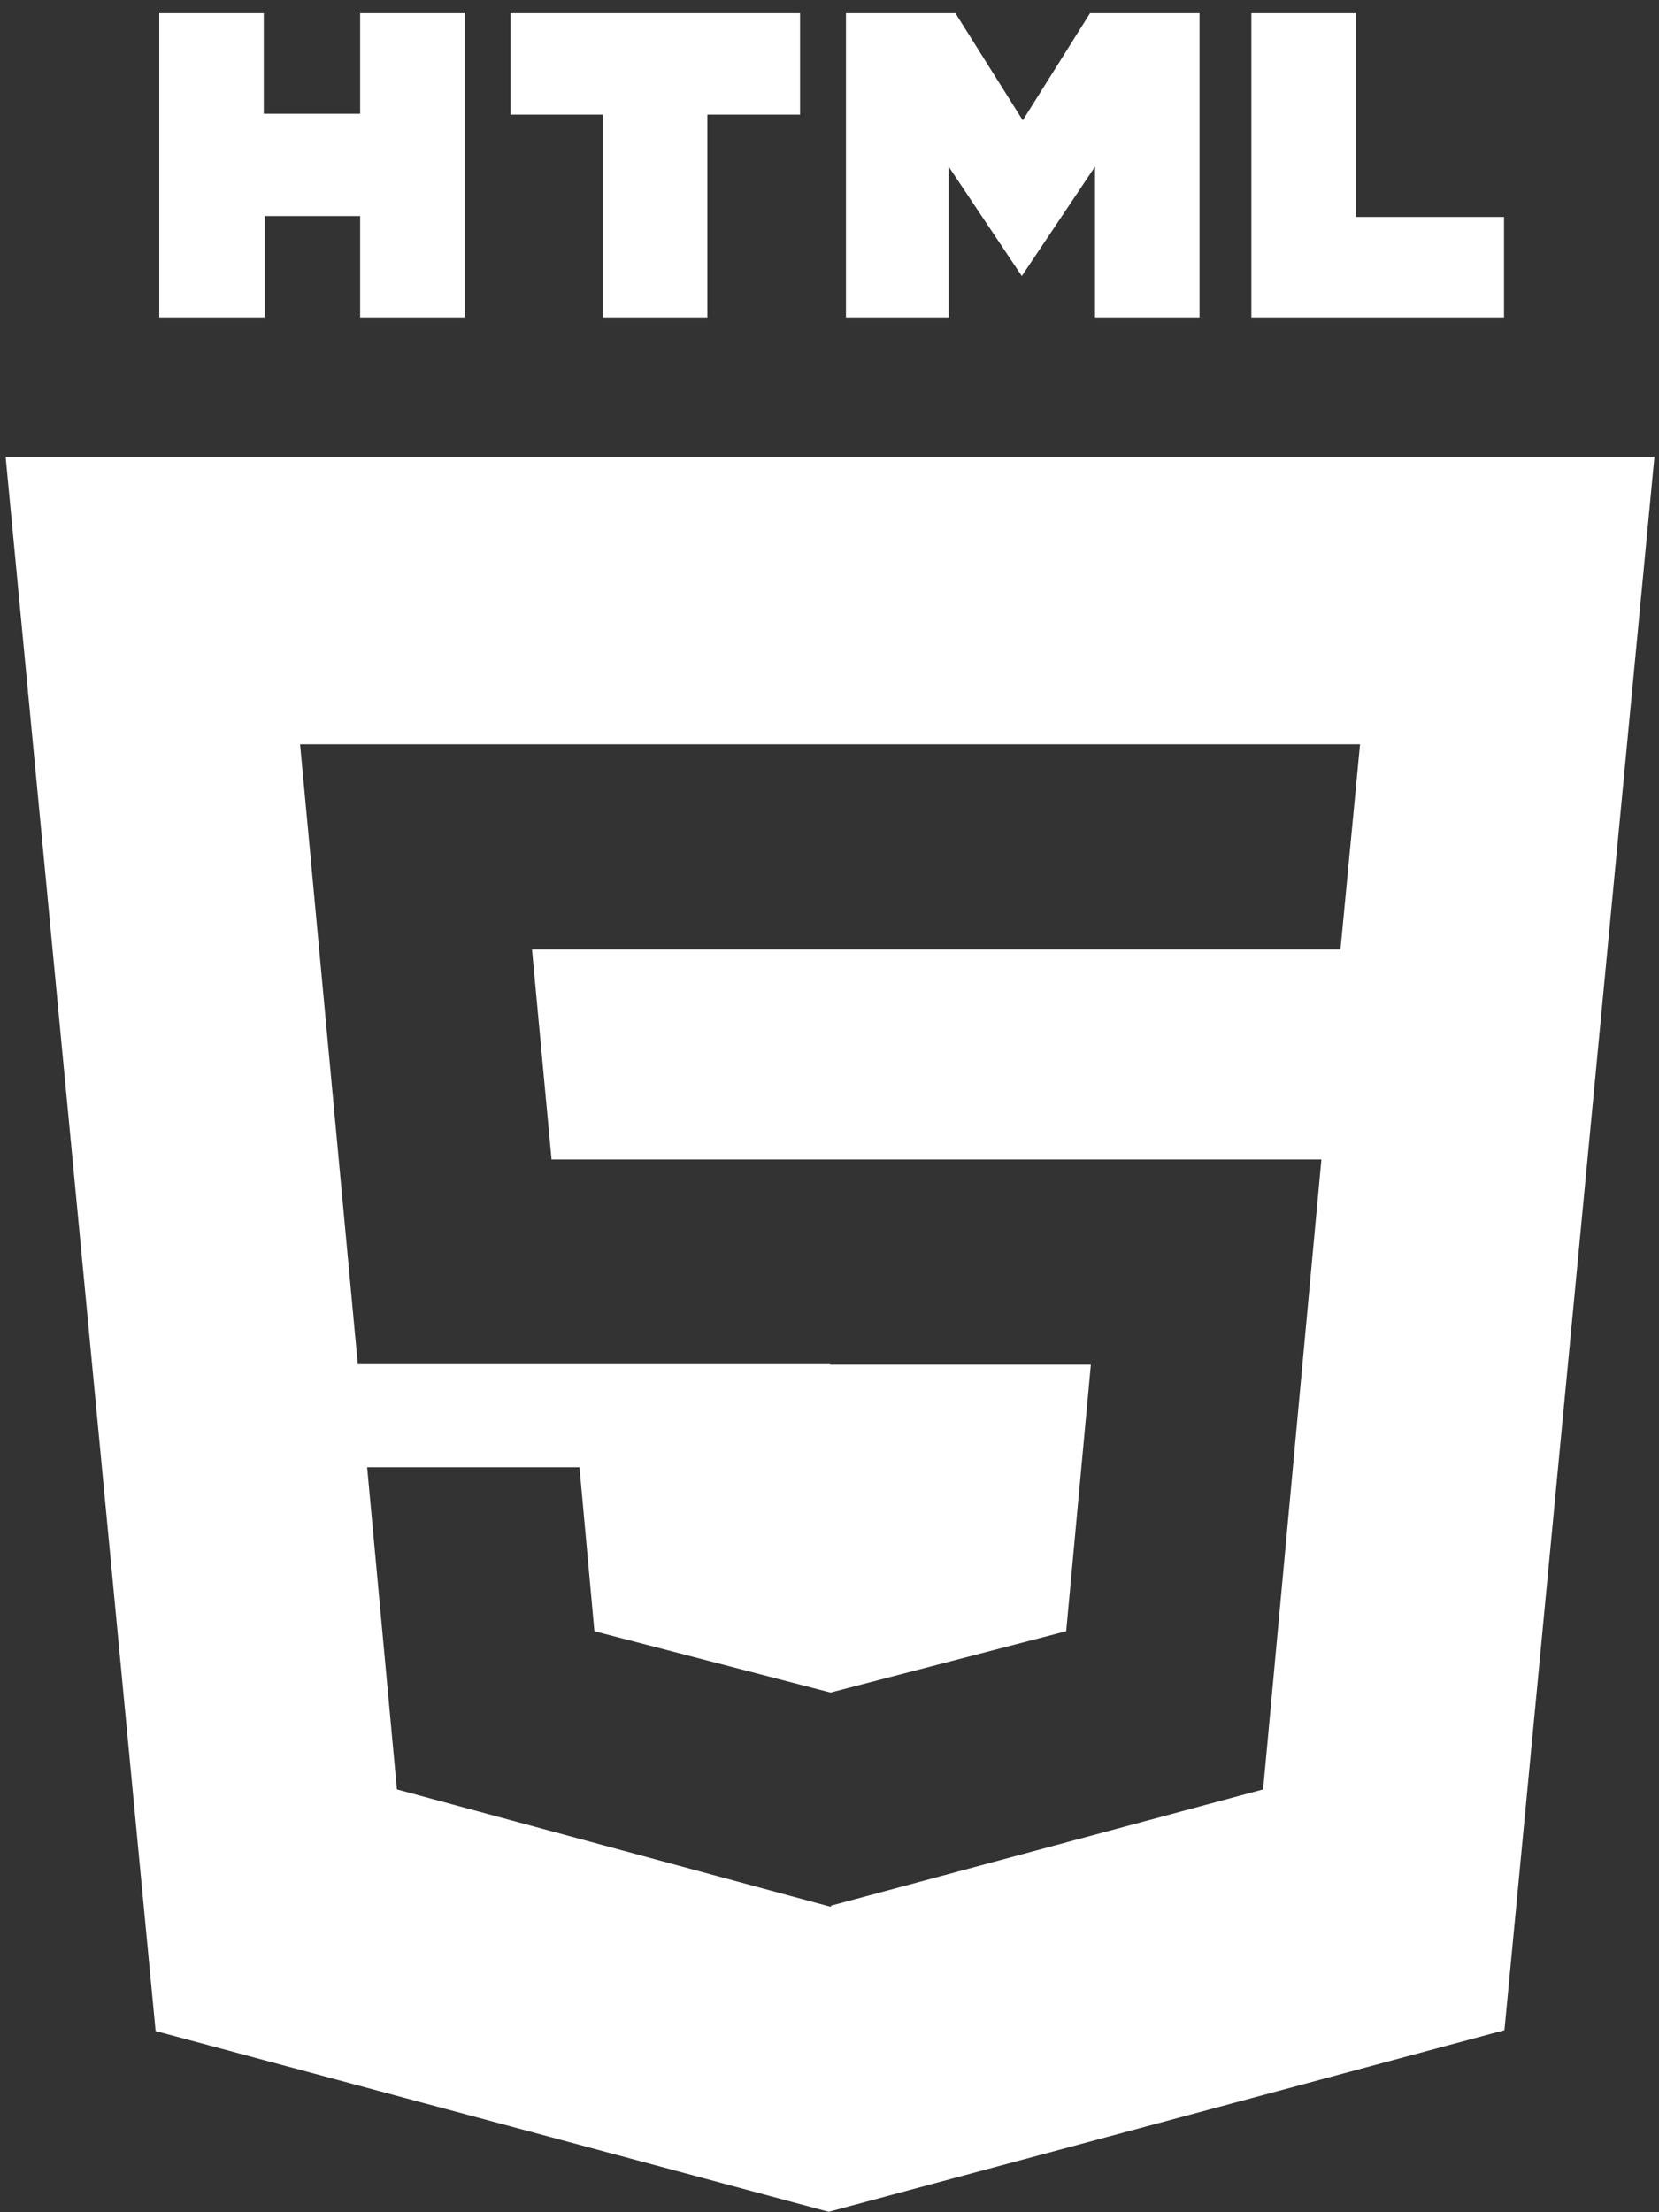
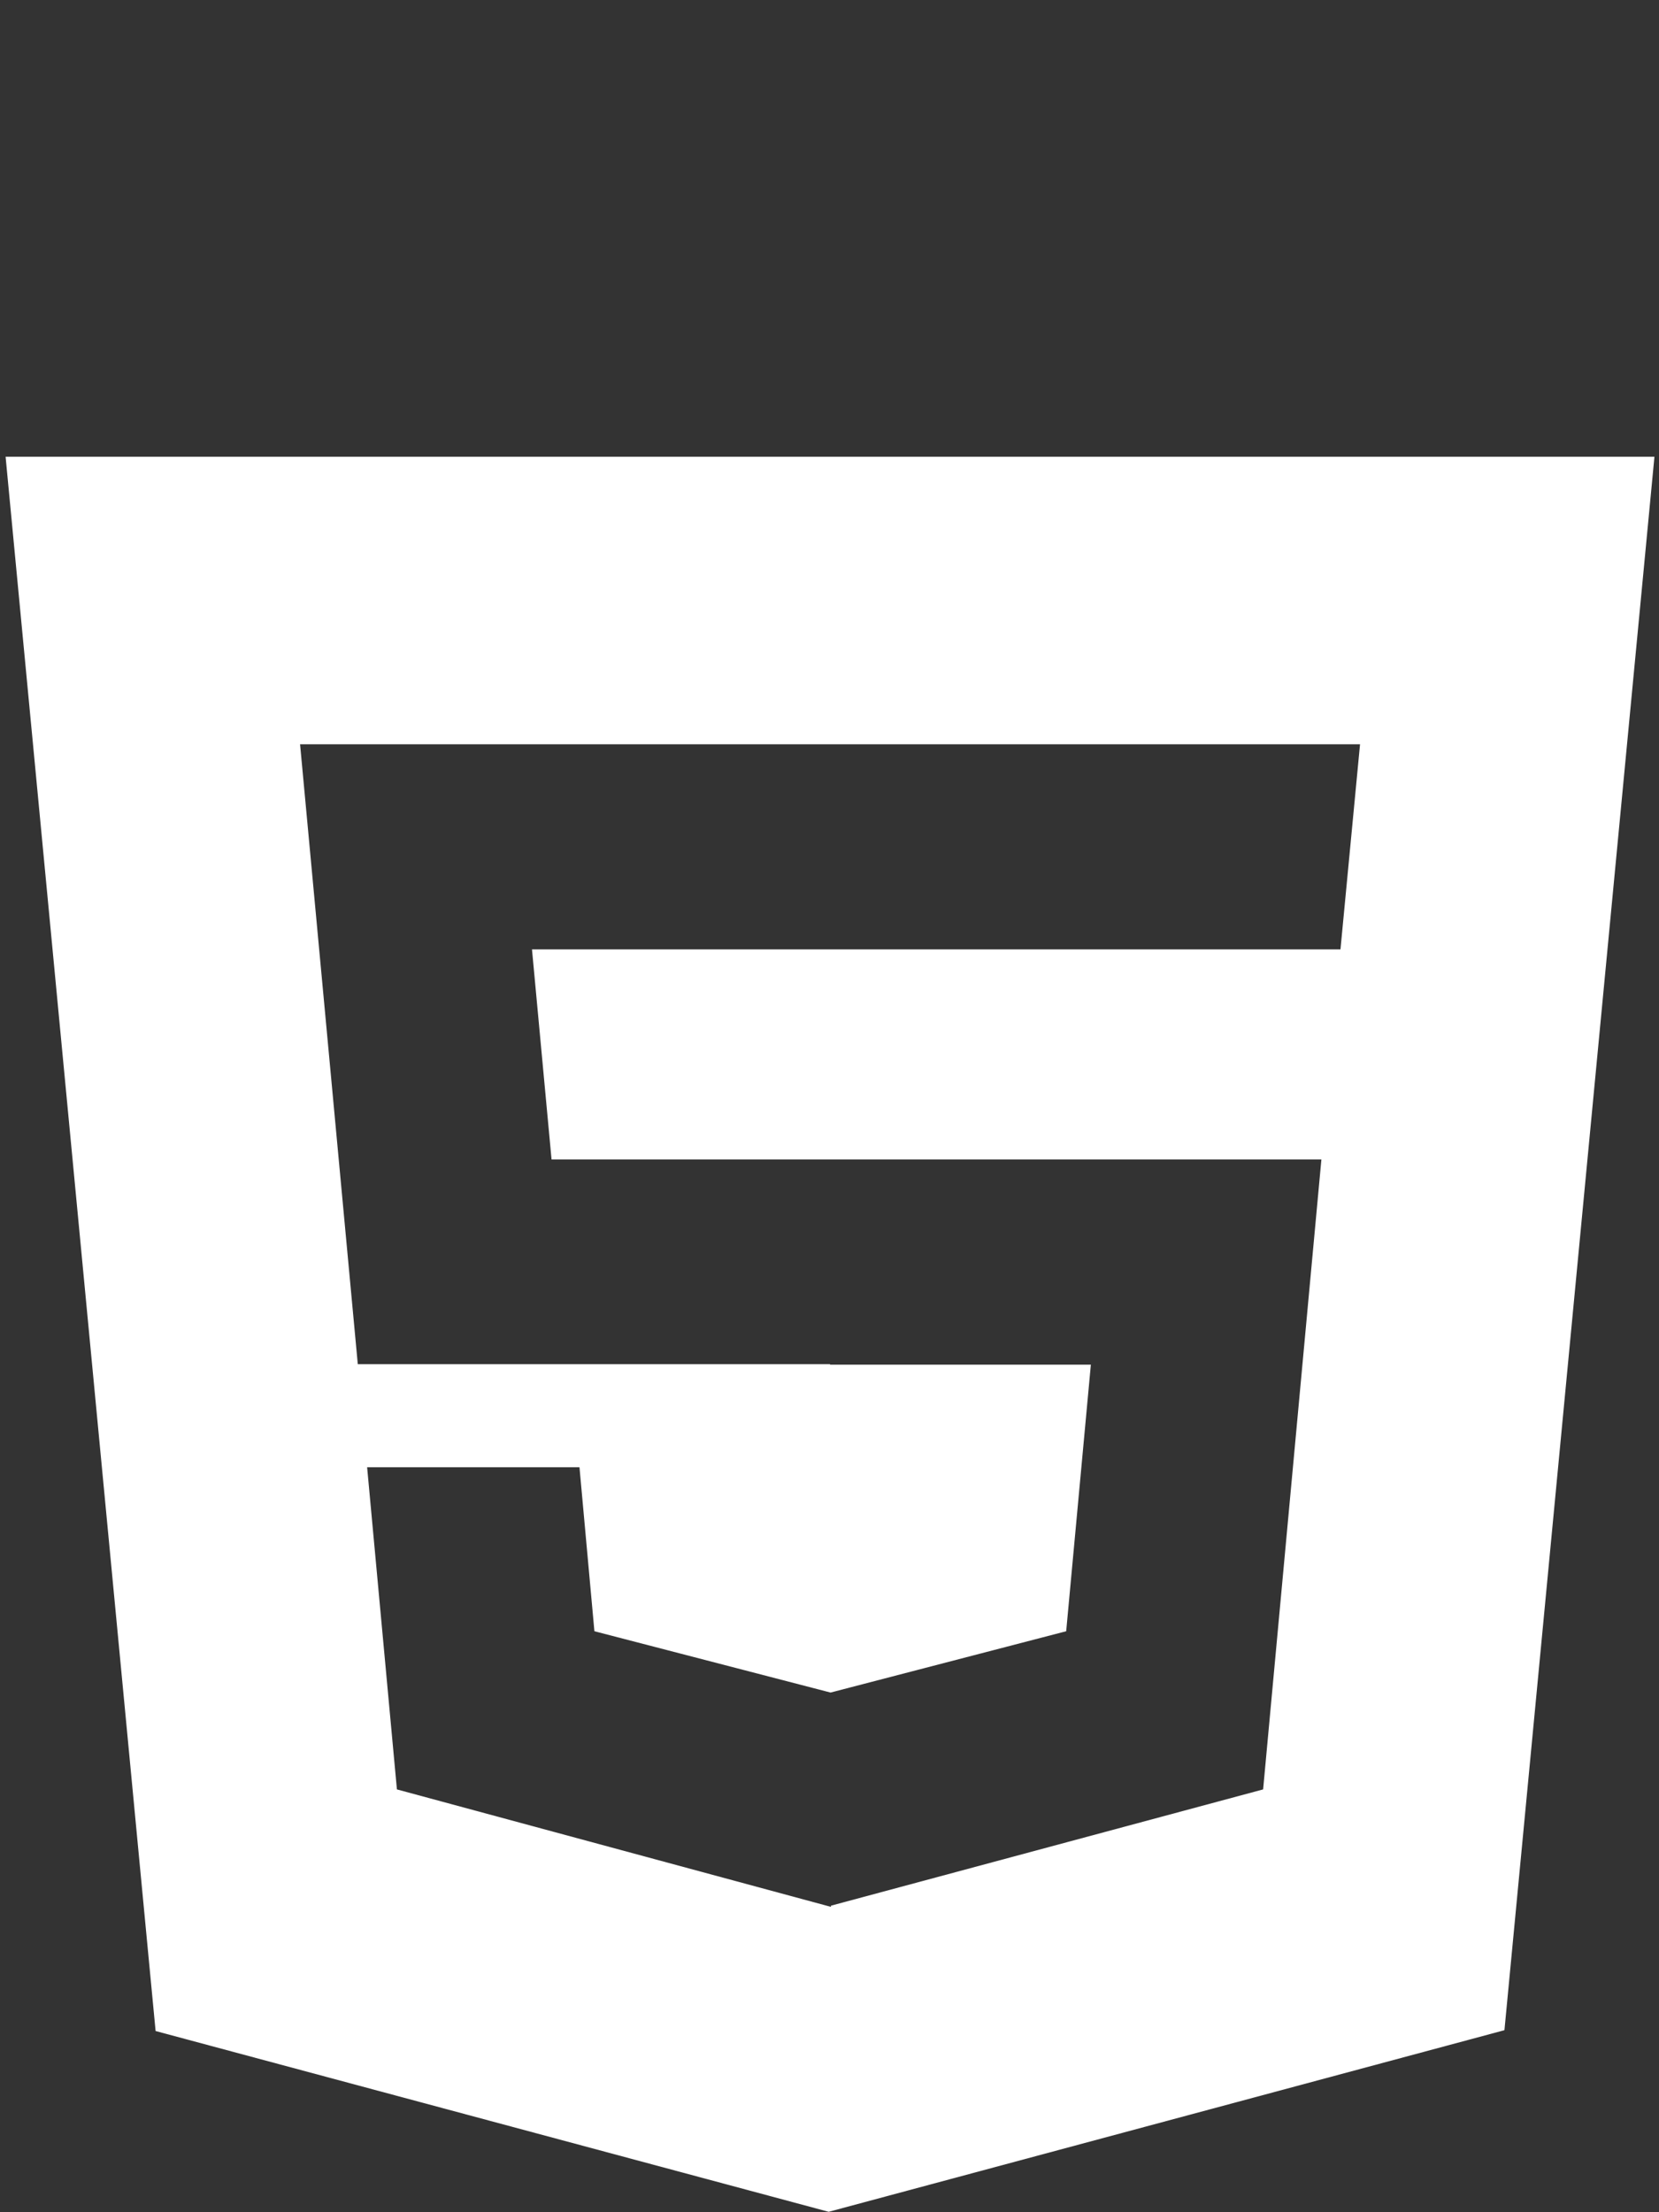
<svg xmlns="http://www.w3.org/2000/svg" width="24" height="32" viewBox="0 0 24 32" fill="none">
  <rect x="0" y="0" width="24" height="32" fill="#333333" stroke="none" />
  <path fill-rule="evenodd" clip-rule="evenodd" d="M0.081 6.607L2.251 29.379L11.988 31.994L21.764 29.367L23.934 6.607H0.081ZM12.008 10.766H4.341L5.176 19.733H12.008V19.74H15.781L15.424 23.596L12.015 24.483L8.599 23.596L8.383 21.224H5.311L5.742 25.884L12.021 27.583V27.566L18.273 25.884L19.116 16.772H12.008L7.979 16.772L7.696 13.733H12.021L19.392 13.733L19.675 10.766H12.021H12.008Z" fill="white" />
-   <path d="M2.304 0.191H3.816V1.646H5.21V0.191H6.722V4.592H5.21V3.125H3.829V4.592H2.304V0.191ZM8.721 1.658H7.386V0.191H11.574V1.658H10.233V4.592H8.721V1.658ZM12.238 0.191H13.822L14.796 1.741L15.769 0.191H17.353V4.592H15.841V2.411L14.782 3.993L13.724 2.411V4.592H12.238V0.191ZM18.103 0.191H19.615V3.138H21.758V4.592H18.103" fill="white" stroke-opacity="0" />
</svg>